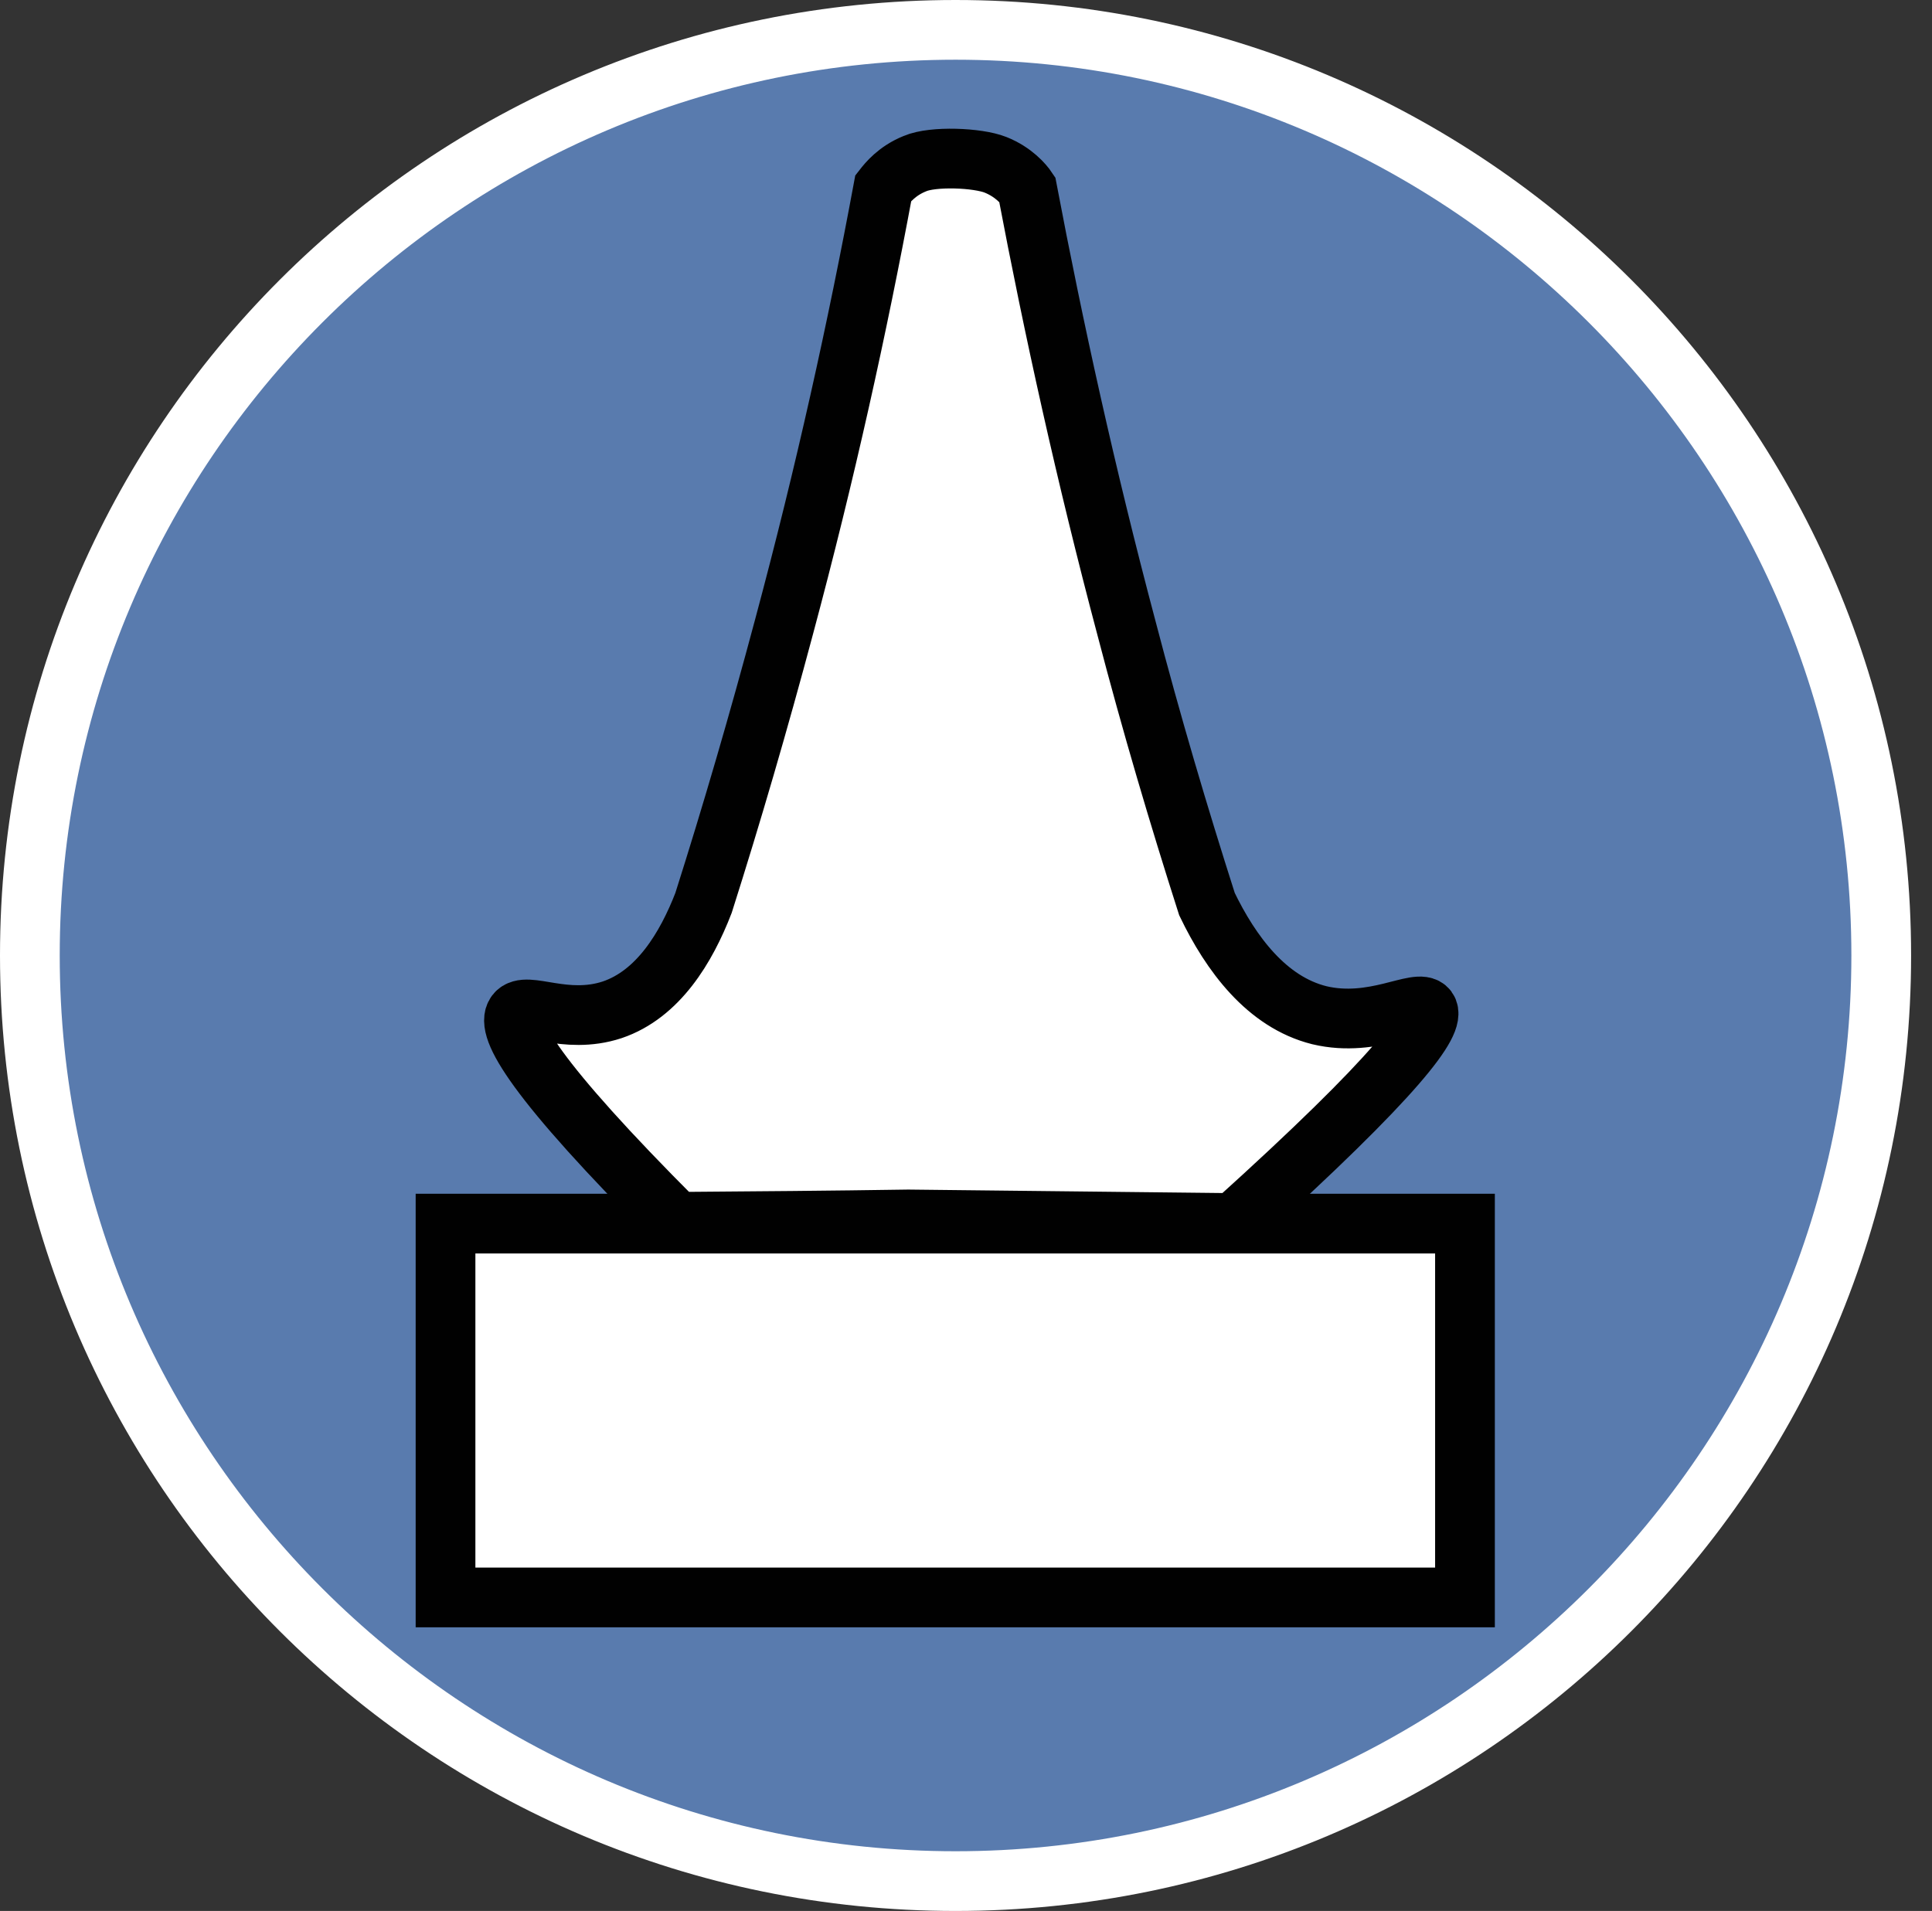
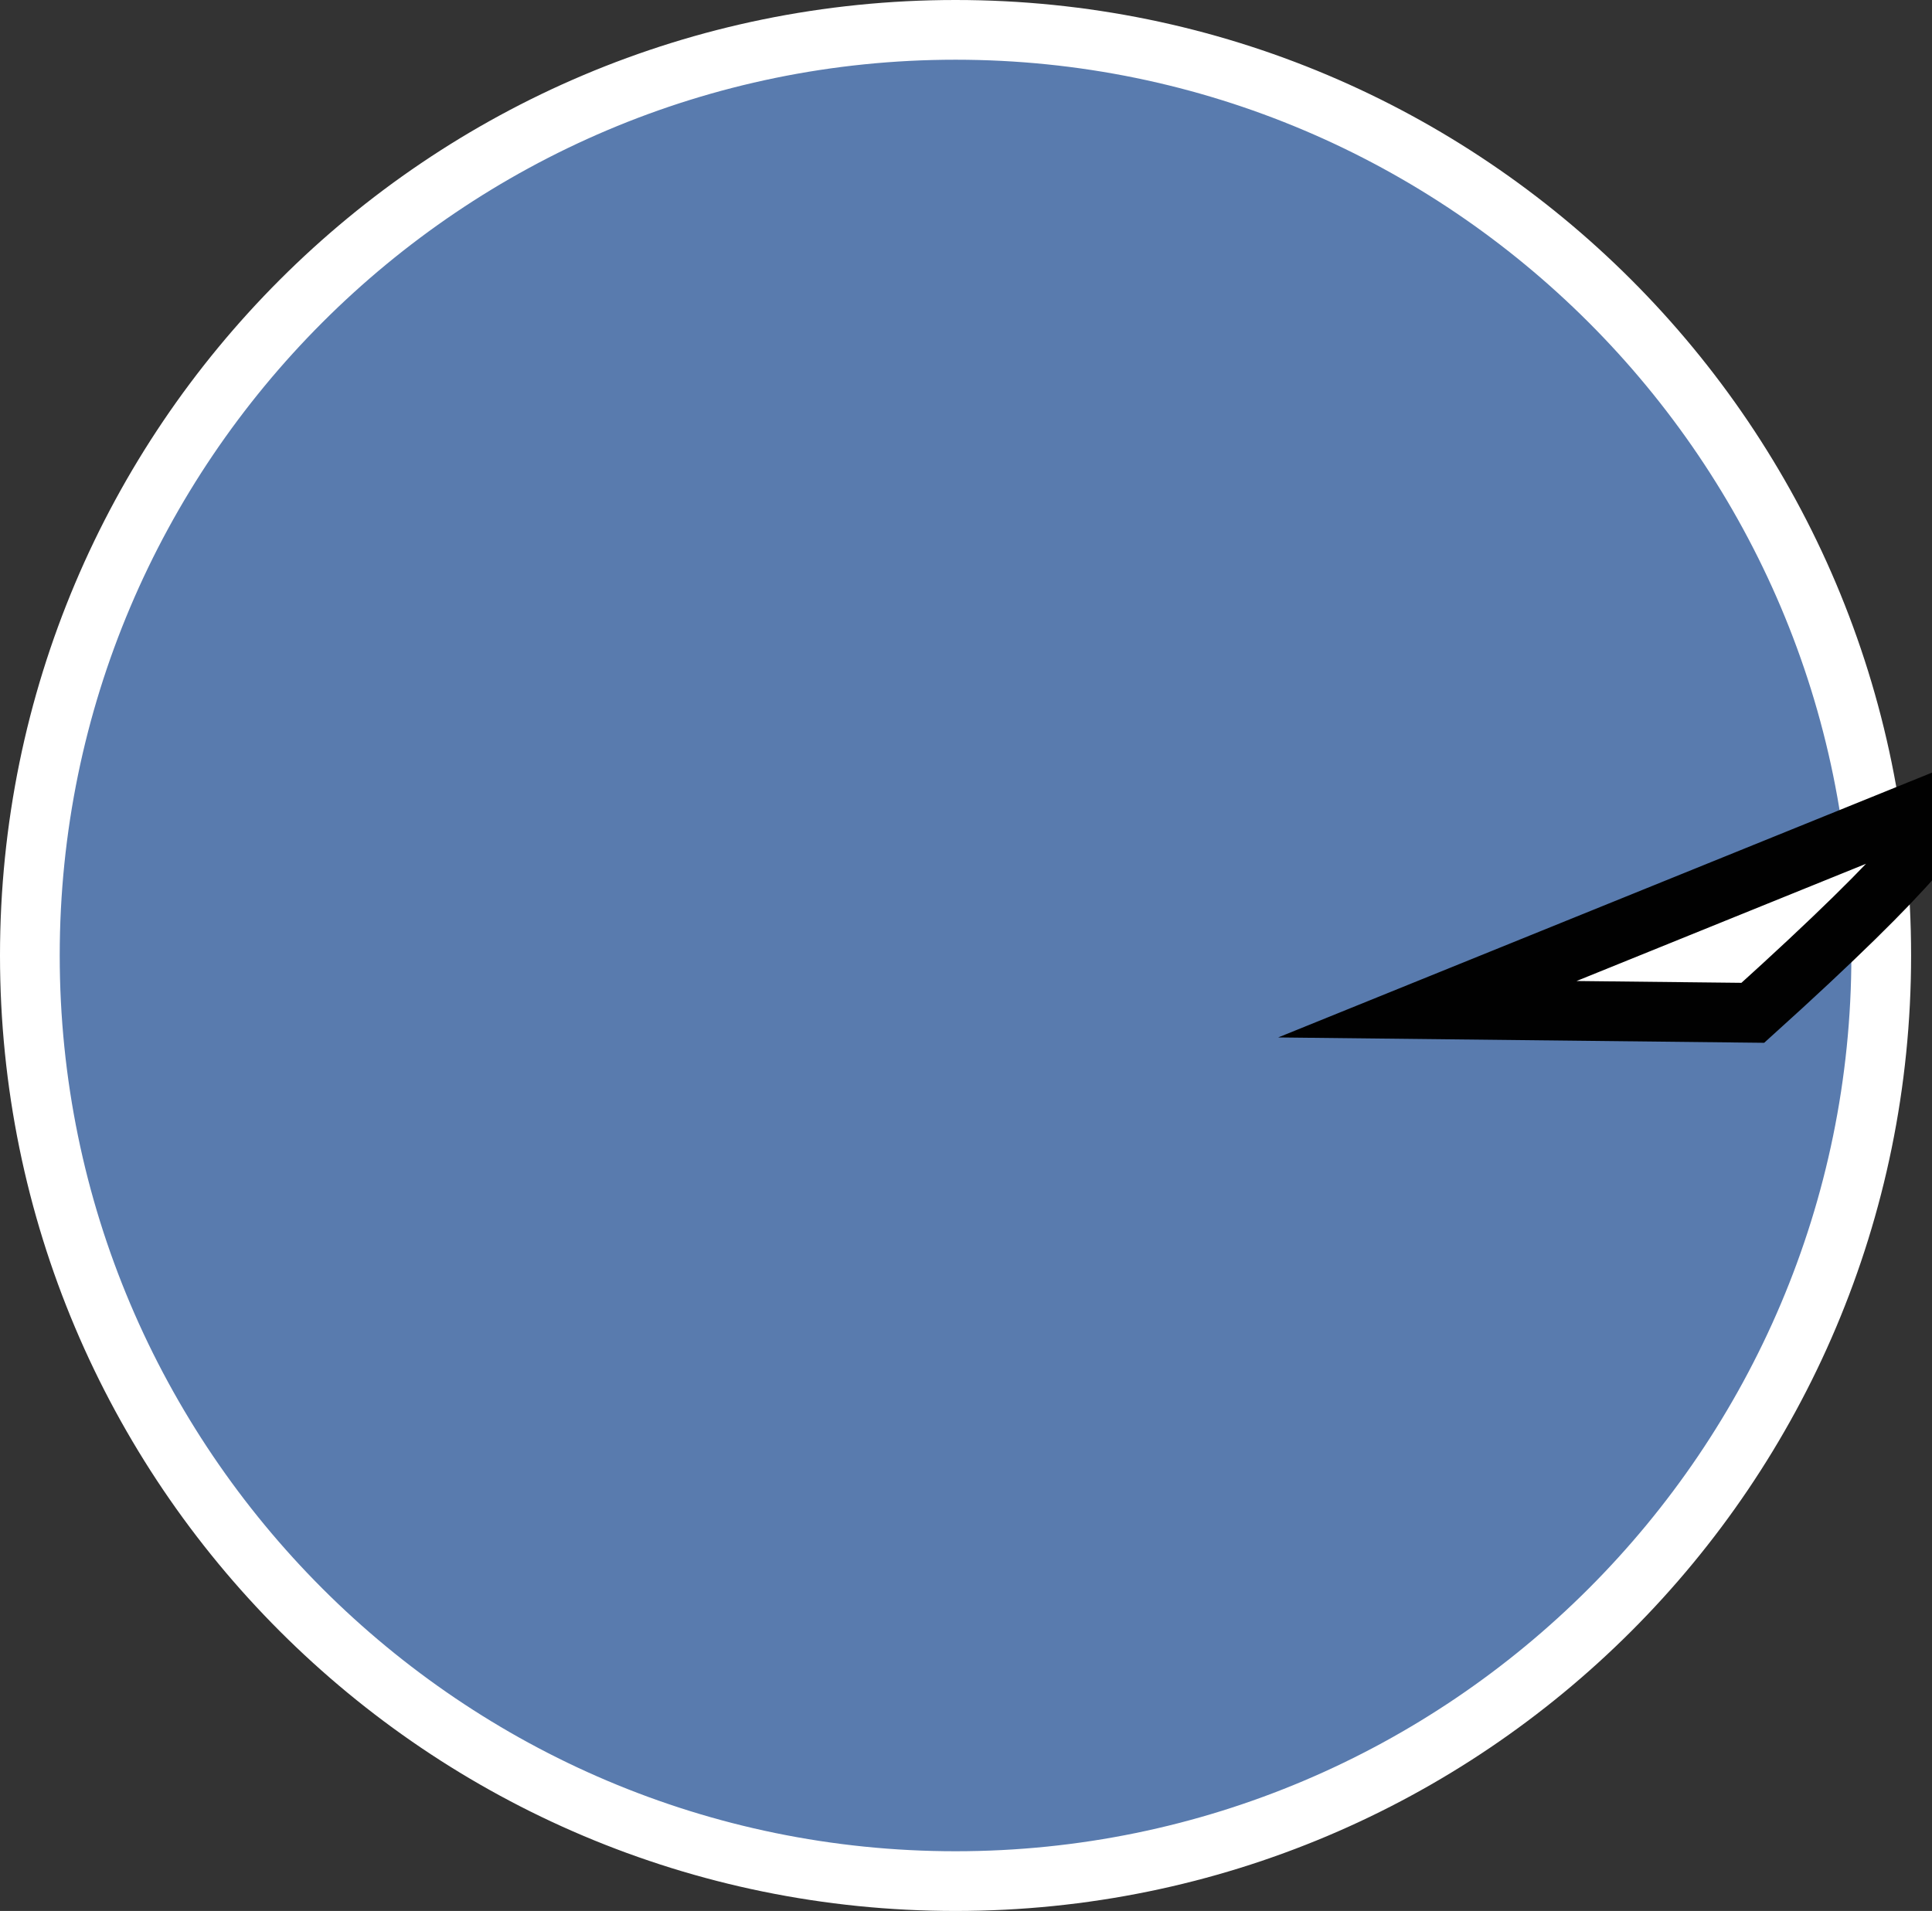
<svg xmlns="http://www.w3.org/2000/svg" id="uuid-84af6edb-f32e-4cdd-be5a-efeb83210685" width="32.35" height="32" viewBox="0 0 32.35 32">
  <rect x="0" y="0" width="32.35" height="32" fill="#333333" stroke="none" />
  <defs>
    <style>.uuid-4717956f-384b-45ab-b0cc-1da29f983959,.uuid-bbb5ad7d-4a92-43e6-9024-ea4c984a8236{fill:#fff;}.uuid-bbb5ad7d-4a92-43e6-9024-ea4c984a8236{stroke:#010101;stroke-miterlimit:10;}.uuid-13195f75-c818-4c66-b38d-c47a6fb11e86{fill:#597bae;}</style>
  </defs>
  <path class="uuid-13195f75-c818-4c66-b38d-c47a6fb11e86" d="M16,31.5C7.45,31.5.5,24.55.5,16S7.45.5,16,.5s15.5,6.95,15.5,15.5-6.95,15.5-15.5,15.5Z" />
  <path class="uuid-4717956f-384b-45ab-b0cc-1da29f983959" d="M16,1c8.27,0,15,6.73,15,15s-6.73,15-15,15S1,24.27,1,16,7.73,1,16,1M16,0C7.16,0,0,7.16,0,16s7.16,16,16,16,16-7.16,16-16S24.84,0,16,0h0Z" />
-   <path class="uuid-bbb5ad7d-4a92-43e6-9024-ea4c984a8236" d="M23.9,16.9c-.15-.2-.89.32-1.81.1-.88-.22-1.48-1.03-1.88-1.86-.47-1.47-.93-3.02-1.35-4.63-.68-2.56-1.22-5.02-1.66-7.34-.06-.09-.23-.29-.53-.41-.3-.12-1.05-.15-1.35-.02-.3.12-.46.32-.53.41-.43,2.32-.97,4.77-1.66,7.34-.43,1.61-.88,3.15-1.35,4.63-.29.75-.76,1.53-1.53,1.79-.79.26-1.44-.16-1.61.06-.18.24.3,1.1,2.69,3.49,1.29-.01,2.58-.02,3.88-.04h0c1.82.02,3.64.04,5.45.06,2.77-2.5,3.39-3.37,3.24-3.58Z" />
-   <rect class="uuid-bbb5ad7d-4a92-43e6-9024-ea4c984a8236" x="7.46" y="20.49" width="17.07" height="6.26" />
+   <path class="uuid-bbb5ad7d-4a92-43e6-9024-ea4c984a8236" d="M23.9,16.9h0c1.82.02,3.64.04,5.45.06,2.77-2.5,3.39-3.37,3.24-3.58Z" />
</svg>